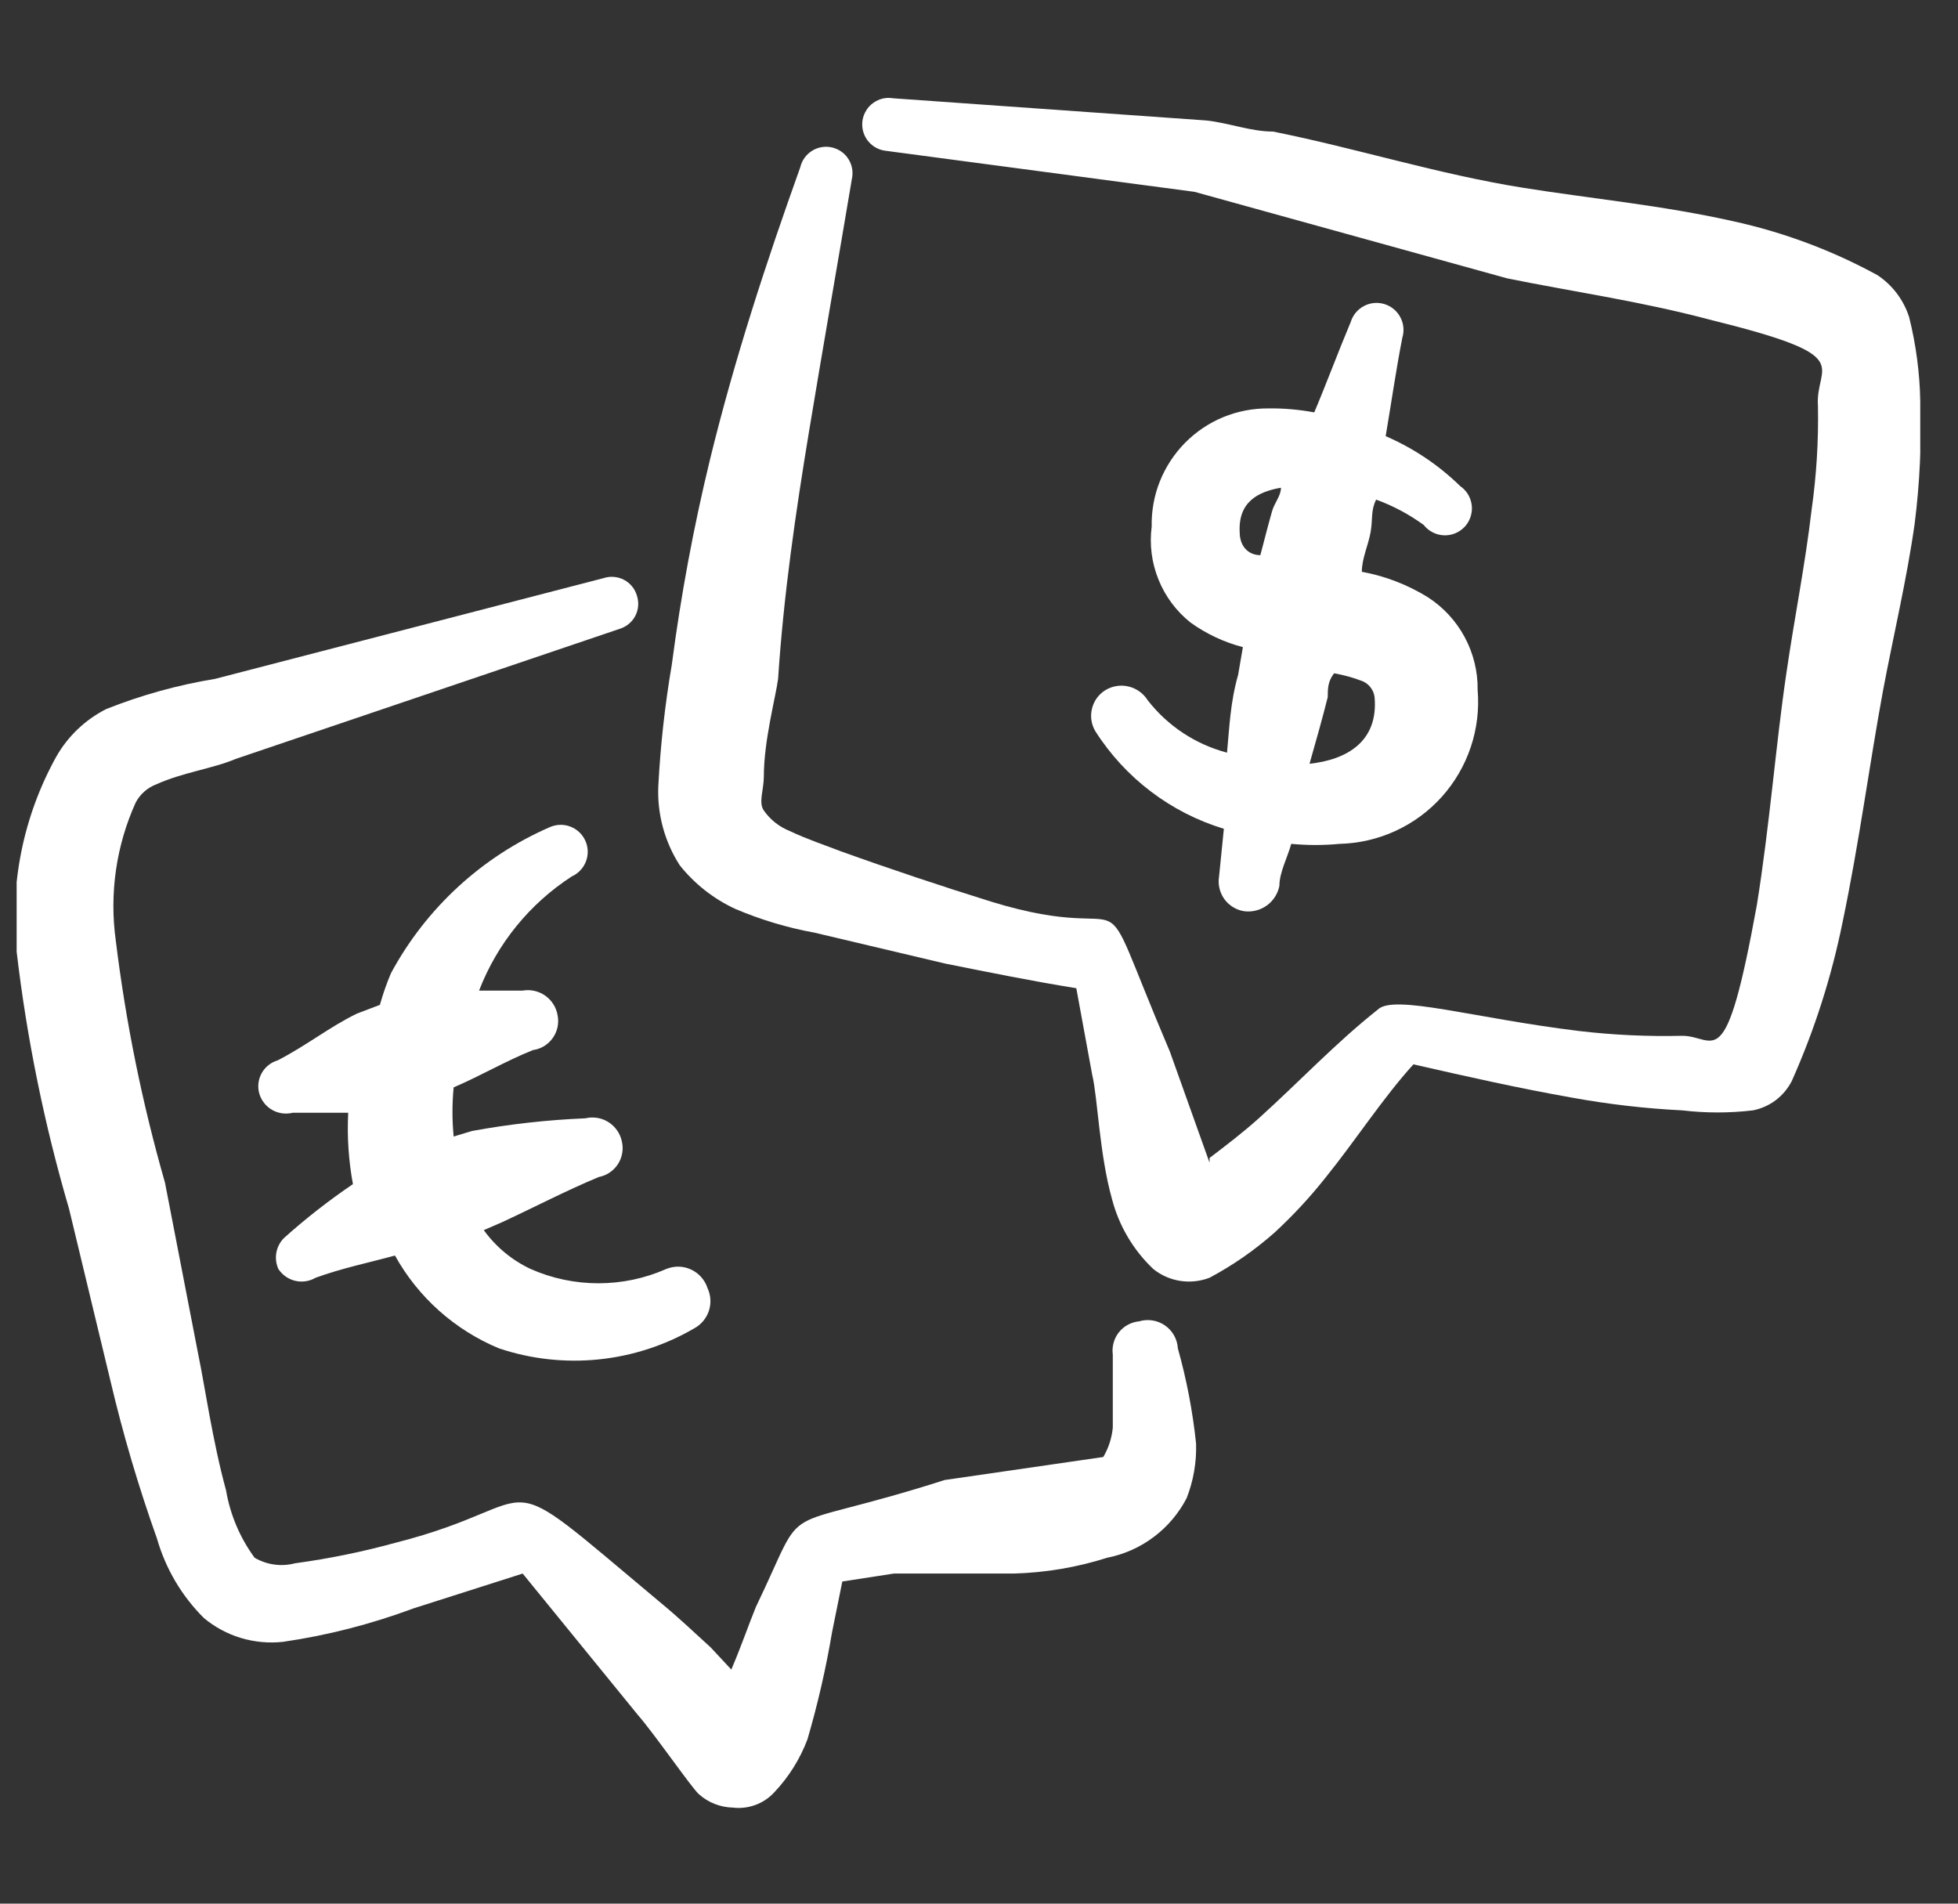
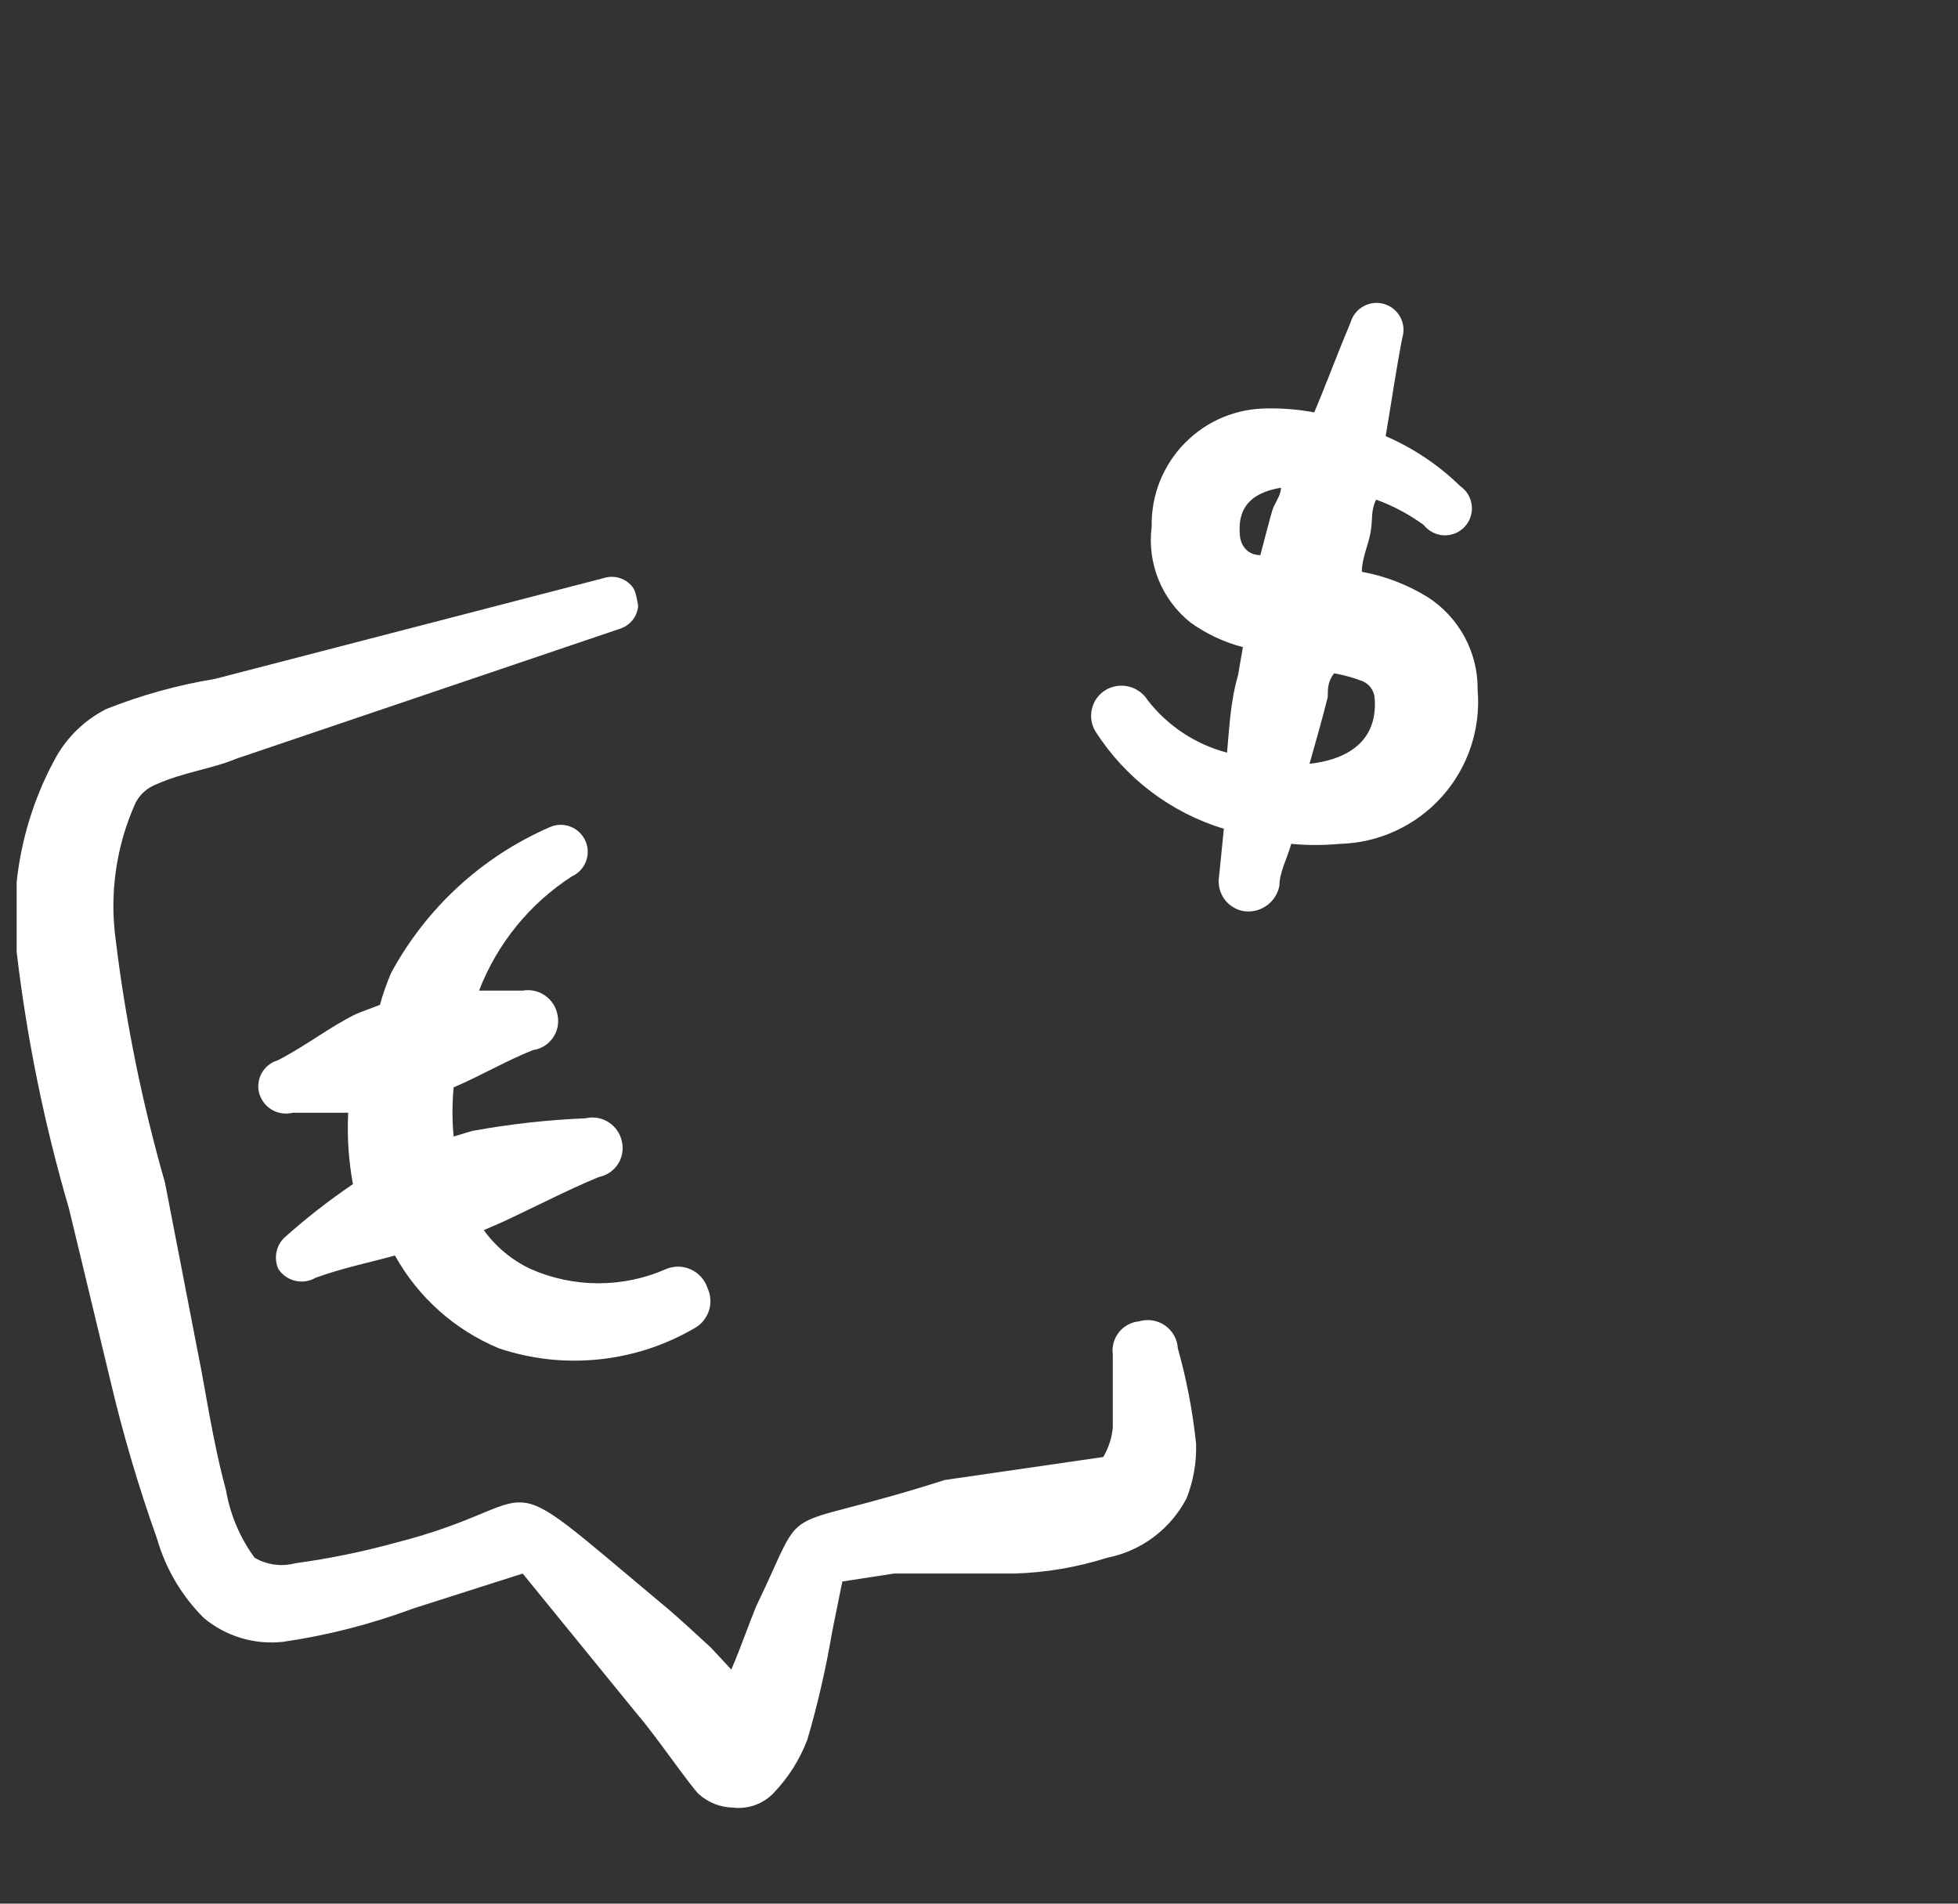
<svg xmlns="http://www.w3.org/2000/svg" width="36" height="35" viewBox="0 0 36 35" fill="none">
  <rect x="0" y="0" width="36" height="35" fill="#333333" stroke="none" />
  <g clip-path="url(#clip0_2071_20)">
    <path fill-rule="evenodd" clip-rule="evenodd" d="M22.56 13.838C21.982 13.686 21.469 13.347 21.102 12.875C21.023 12.749 20.898 12.658 20.754 12.623C20.61 12.587 20.457 12.61 20.329 12.686C20.203 12.761 20.113 12.884 20.078 13.026C20.042 13.168 20.064 13.318 20.139 13.444C20.687 14.305 21.525 14.941 22.502 15.238L22.414 16.113C22.402 16.186 22.404 16.26 22.421 16.332C22.438 16.404 22.469 16.472 22.512 16.532C22.556 16.592 22.611 16.642 22.674 16.68C22.738 16.719 22.808 16.744 22.881 16.754C23.027 16.772 23.174 16.733 23.293 16.647C23.412 16.561 23.494 16.432 23.523 16.288C23.523 16.04 23.668 15.777 23.741 15.515C24.037 15.543 24.335 15.543 24.631 15.515C24.987 15.506 25.337 15.425 25.66 15.276C25.984 15.127 26.273 14.913 26.511 14.648C26.748 14.383 26.929 14.072 27.042 13.735C27.155 13.397 27.198 13.04 27.168 12.686C27.173 12.347 27.09 12.012 26.93 11.714C26.769 11.415 26.535 11.162 26.25 10.979C25.879 10.75 25.468 10.591 25.039 10.513C25.039 10.265 25.156 10.031 25.2 9.784C25.243 9.536 25.2 9.39 25.302 9.186C25.614 9.299 25.908 9.457 26.177 9.652C26.221 9.709 26.277 9.755 26.34 9.787C26.404 9.82 26.474 9.839 26.545 9.842C26.616 9.845 26.688 9.833 26.754 9.806C26.82 9.779 26.88 9.738 26.929 9.686C26.978 9.634 27.015 9.572 27.037 9.504C27.06 9.436 27.068 9.364 27.06 9.293C27.052 9.222 27.029 9.154 26.993 9.092C26.956 9.031 26.907 8.978 26.848 8.938C26.451 8.55 25.986 8.239 25.477 8.019C25.579 7.421 25.666 6.809 25.783 6.211C25.822 6.085 25.809 5.949 25.747 5.833C25.686 5.717 25.581 5.63 25.455 5.591C25.329 5.552 25.193 5.565 25.077 5.627C24.961 5.688 24.874 5.793 24.835 5.919C24.602 6.473 24.398 7.027 24.164 7.582C23.885 7.53 23.602 7.505 23.318 7.509C23.034 7.507 22.752 7.562 22.489 7.67C22.226 7.779 21.988 7.94 21.788 8.142C21.588 8.345 21.431 8.586 21.325 8.85C21.22 9.114 21.169 9.397 21.175 9.682C21.132 10.012 21.175 10.348 21.301 10.658C21.426 10.967 21.628 11.238 21.889 11.446C22.18 11.655 22.506 11.808 22.852 11.898L22.764 12.409C22.618 12.919 22.604 13.386 22.56 13.838ZM25.273 12.817C25.346 13.634 24.762 13.969 24.077 14.042C24.193 13.634 24.31 13.225 24.412 12.817C24.412 12.671 24.412 12.525 24.529 12.379C24.708 12.411 24.884 12.459 25.054 12.525C25.113 12.55 25.164 12.591 25.202 12.642C25.241 12.693 25.265 12.753 25.273 12.817ZM23.552 8.967C23.552 9.113 23.435 9.244 23.391 9.39C23.348 9.536 23.245 9.929 23.173 10.207C22.954 10.207 22.793 10.046 22.793 9.784C22.764 9.229 23.129 9.04 23.552 8.967Z" fill="white" />
-     <path fill-rule="evenodd" clip-rule="evenodd" d="M20.942 24.294C20.869 24.301 20.799 24.323 20.735 24.358C20.671 24.393 20.615 24.44 20.57 24.498C20.525 24.555 20.492 24.621 20.474 24.691C20.455 24.761 20.45 24.834 20.46 24.907V26.248C20.442 26.439 20.382 26.623 20.285 26.788L17.369 27.211C14.131 28.246 14.904 27.459 13.898 29.544C13.767 29.865 13.621 30.288 13.446 30.696L13.066 30.288C12.746 29.996 12.454 29.719 12.133 29.456C8.925 26.773 10.208 27.619 7.277 28.363C6.669 28.531 6.05 28.657 5.425 28.742C5.3 28.775 5.17 28.783 5.043 28.765C4.915 28.748 4.792 28.705 4.681 28.64C4.412 28.273 4.232 27.849 4.156 27.4C3.908 26.496 3.762 25.461 3.646 24.907L3.033 21.742C2.615 20.285 2.313 18.798 2.129 17.294C2.009 16.431 2.135 15.551 2.494 14.757C2.575 14.602 2.71 14.483 2.873 14.421C3.354 14.202 3.923 14.129 4.331 13.954L11.389 11.563C11.451 11.544 11.509 11.514 11.559 11.473C11.609 11.432 11.65 11.382 11.68 11.325C11.71 11.267 11.728 11.205 11.733 11.14C11.738 11.076 11.73 11.011 11.71 10.95C11.692 10.888 11.662 10.831 11.621 10.781C11.58 10.731 11.529 10.69 11.472 10.66C11.415 10.63 11.352 10.612 11.288 10.607C11.224 10.601 11.159 10.609 11.098 10.629L3.952 12.482C3.268 12.594 2.598 12.78 1.954 13.036C1.569 13.231 1.249 13.535 1.035 13.911C0.429 15.003 0.175 16.256 0.306 17.498C0.494 19.097 0.816 20.678 1.269 22.223L2.027 25.373C2.259 26.361 2.546 27.334 2.887 28.29C3.045 28.841 3.341 29.343 3.748 29.748C3.949 29.916 4.182 30.041 4.432 30.116C4.683 30.191 4.946 30.215 5.206 30.186C6.023 30.067 6.824 29.861 7.598 29.573L9.61 28.931L11.725 31.527C12.031 31.877 12.716 32.869 12.848 32.986C13.02 33.141 13.243 33.229 13.475 33.234C13.614 33.251 13.755 33.234 13.887 33.186C14.019 33.138 14.138 33.059 14.233 32.956C14.5 32.675 14.709 32.343 14.846 31.979C15.035 31.333 15.186 30.675 15.298 30.011L15.487 29.077L16.435 28.931H17.66H18.637C19.222 28.915 19.801 28.817 20.358 28.64C20.668 28.579 20.96 28.449 21.212 28.259C21.465 28.07 21.671 27.826 21.817 27.546C21.943 27.226 22.002 26.884 21.991 26.54C21.929 25.948 21.817 25.363 21.656 24.79C21.651 24.706 21.627 24.625 21.586 24.552C21.545 24.479 21.488 24.417 21.419 24.369C21.35 24.321 21.271 24.29 21.189 24.277C21.106 24.264 21.022 24.27 20.942 24.294Z" fill="white" />
-     <path fill-rule="evenodd" clip-rule="evenodd" d="M35.102 5.832C35.001 5.515 34.795 5.242 34.519 5.059C33.685 4.603 32.792 4.27 31.864 4.067C30.567 3.775 29.196 3.644 28.014 3.454C26.454 3.207 24.937 2.725 23.406 2.419C22.998 2.419 22.589 2.259 22.181 2.215L16.421 1.807C16.357 1.796 16.293 1.798 16.23 1.812C16.168 1.827 16.109 1.854 16.057 1.891C16.005 1.928 15.96 1.975 15.927 2.03C15.893 2.084 15.87 2.144 15.859 2.208C15.849 2.271 15.851 2.335 15.865 2.398C15.88 2.46 15.906 2.519 15.943 2.571C15.981 2.623 16.028 2.668 16.082 2.702C16.137 2.736 16.197 2.758 16.26 2.769L21.962 3.527L27.708 5.117C28.846 5.35 30.173 5.54 31.427 5.875C34.212 6.561 33.367 6.692 33.425 7.465C33.437 8.104 33.398 8.743 33.308 9.375C33.191 10.382 32.987 11.388 32.842 12.394C32.652 13.677 32.535 15.194 32.302 16.638C31.719 19.846 31.544 19.044 30.931 19.044C30.298 19.059 29.664 19.03 29.035 18.956C27.11 18.723 25.623 18.271 25.331 18.563C24.558 19.175 23.873 19.904 23.144 20.561C22.852 20.823 22.546 21.056 22.239 21.29V21.377L21.51 19.336C19.979 15.734 21.131 17.469 18.229 16.579C17.296 16.288 16.377 15.982 15.444 15.646C15.181 15.544 14.831 15.427 14.525 15.281C14.331 15.205 14.163 15.073 14.044 14.902C13.941 14.757 14.044 14.523 14.044 14.275C14.044 13.619 14.262 12.817 14.306 12.482C14.408 10.936 14.627 9.434 14.875 7.932C15.123 6.429 15.4 4.854 15.662 3.294C15.691 3.168 15.669 3.036 15.601 2.927C15.533 2.817 15.423 2.74 15.298 2.711C15.172 2.682 15.04 2.704 14.931 2.772C14.821 2.841 14.743 2.95 14.714 3.075C14.087 4.825 13.504 6.604 13.052 8.457C12.751 9.697 12.518 10.953 12.352 12.219C12.226 12.957 12.143 13.702 12.104 14.45C12.081 14.965 12.219 15.475 12.498 15.909C12.771 16.252 13.12 16.526 13.519 16.711C13.987 16.91 14.476 17.057 14.977 17.148L17.383 17.717C18.185 17.877 18.973 18.038 19.789 18.169L20.081 19.759C20.183 20.181 20.212 21.217 20.446 22.048C20.574 22.538 20.836 22.983 21.204 23.331C21.347 23.447 21.518 23.522 21.7 23.55C21.882 23.578 22.068 23.558 22.239 23.492C22.669 23.263 23.07 22.984 23.435 22.661C23.772 22.35 24.084 22.014 24.369 21.654C24.923 20.969 25.419 20.196 25.987 19.569C26.95 19.788 27.912 20.006 28.904 20.181C29.574 20.303 30.251 20.381 30.931 20.415C31.362 20.466 31.798 20.466 32.229 20.415C32.381 20.385 32.525 20.321 32.649 20.228C32.772 20.134 32.873 20.014 32.944 19.875C33.361 18.94 33.674 17.962 33.877 16.959C34.183 15.5 34.373 14.042 34.621 12.7C34.81 11.694 35.058 10.659 35.204 9.623C35.298 8.879 35.332 8.127 35.306 7.377C35.297 6.856 35.228 6.337 35.102 5.832Z" fill="white" />
+     <path fill-rule="evenodd" clip-rule="evenodd" d="M20.942 24.294C20.869 24.301 20.799 24.323 20.735 24.358C20.671 24.393 20.615 24.44 20.57 24.498C20.525 24.555 20.492 24.621 20.474 24.691C20.455 24.761 20.45 24.834 20.46 24.907V26.248C20.442 26.439 20.382 26.623 20.285 26.788L17.369 27.211C14.131 28.246 14.904 27.459 13.898 29.544C13.767 29.865 13.621 30.288 13.446 30.696L13.066 30.288C12.746 29.996 12.454 29.719 12.133 29.456C8.925 26.773 10.208 27.619 7.277 28.363C6.669 28.531 6.05 28.657 5.425 28.742C5.3 28.775 5.17 28.783 5.043 28.765C4.915 28.748 4.792 28.705 4.681 28.64C4.412 28.273 4.232 27.849 4.156 27.4C3.908 26.496 3.762 25.461 3.646 24.907L3.033 21.742C2.615 20.285 2.313 18.798 2.129 17.294C2.009 16.431 2.135 15.551 2.494 14.757C2.575 14.602 2.71 14.483 2.873 14.421C3.354 14.202 3.923 14.129 4.331 13.954L11.389 11.563C11.451 11.544 11.509 11.514 11.559 11.473C11.609 11.432 11.65 11.382 11.68 11.325C11.71 11.267 11.728 11.205 11.733 11.14C11.692 10.888 11.662 10.831 11.621 10.781C11.58 10.731 11.529 10.69 11.472 10.66C11.415 10.63 11.352 10.612 11.288 10.607C11.224 10.601 11.159 10.609 11.098 10.629L3.952 12.482C3.268 12.594 2.598 12.78 1.954 13.036C1.569 13.231 1.249 13.535 1.035 13.911C0.429 15.003 0.175 16.256 0.306 17.498C0.494 19.097 0.816 20.678 1.269 22.223L2.027 25.373C2.259 26.361 2.546 27.334 2.887 28.29C3.045 28.841 3.341 29.343 3.748 29.748C3.949 29.916 4.182 30.041 4.432 30.116C4.683 30.191 4.946 30.215 5.206 30.186C6.023 30.067 6.824 29.861 7.598 29.573L9.61 28.931L11.725 31.527C12.031 31.877 12.716 32.869 12.848 32.986C13.02 33.141 13.243 33.229 13.475 33.234C13.614 33.251 13.755 33.234 13.887 33.186C14.019 33.138 14.138 33.059 14.233 32.956C14.5 32.675 14.709 32.343 14.846 31.979C15.035 31.333 15.186 30.675 15.298 30.011L15.487 29.077L16.435 28.931H17.66H18.637C19.222 28.915 19.801 28.817 20.358 28.64C20.668 28.579 20.96 28.449 21.212 28.259C21.465 28.07 21.671 27.826 21.817 27.546C21.943 27.226 22.002 26.884 21.991 26.54C21.929 25.948 21.817 25.363 21.656 24.79C21.651 24.706 21.627 24.625 21.586 24.552C21.545 24.479 21.488 24.417 21.419 24.369C21.35 24.321 21.271 24.29 21.189 24.277C21.106 24.264 21.022 24.27 20.942 24.294Z" fill="white" />
    <path fill-rule="evenodd" clip-rule="evenodd" d="M5.118 23.331C5.19 23.441 5.301 23.519 5.429 23.549C5.557 23.579 5.691 23.558 5.804 23.492C6.285 23.317 6.781 23.215 7.262 23.084C7.688 23.852 8.362 24.453 9.173 24.79C9.762 24.988 10.387 25.057 11.006 24.994C11.624 24.931 12.222 24.738 12.76 24.425C12.889 24.357 12.986 24.241 13.033 24.103C13.079 23.965 13.07 23.814 13.008 23.681C12.984 23.607 12.944 23.538 12.892 23.48C12.84 23.421 12.777 23.374 12.705 23.341C12.634 23.308 12.557 23.29 12.478 23.288C12.4 23.287 12.322 23.302 12.25 23.331C11.857 23.505 11.432 23.594 11.003 23.594C10.573 23.594 10.149 23.505 9.756 23.331C9.413 23.17 9.117 22.924 8.895 22.617L9.231 22.471C9.829 22.194 10.412 21.888 11.01 21.64C11.082 21.626 11.15 21.598 11.21 21.557C11.271 21.516 11.322 21.464 11.362 21.402C11.402 21.341 11.428 21.272 11.44 21.2C11.453 21.128 11.45 21.055 11.433 20.984C11.418 20.911 11.388 20.843 11.345 20.782C11.303 20.722 11.249 20.67 11.187 20.631C11.124 20.591 11.054 20.565 10.982 20.553C10.909 20.541 10.834 20.544 10.762 20.561C10.062 20.59 9.366 20.668 8.677 20.794L8.341 20.896C8.312 20.595 8.312 20.293 8.341 19.992C8.852 19.773 9.289 19.511 9.8 19.306C9.872 19.296 9.942 19.271 10.005 19.233C10.068 19.194 10.122 19.143 10.164 19.083C10.206 19.023 10.236 18.955 10.251 18.883C10.266 18.811 10.266 18.737 10.252 18.665C10.239 18.593 10.213 18.524 10.174 18.463C10.135 18.401 10.084 18.348 10.025 18.306C9.965 18.264 9.898 18.234 9.827 18.218C9.755 18.202 9.682 18.2 9.61 18.213H8.808C9.141 17.35 9.738 16.615 10.514 16.113C10.634 16.059 10.728 15.959 10.774 15.836C10.821 15.713 10.816 15.576 10.762 15.457C10.708 15.337 10.608 15.243 10.485 15.197C10.362 15.15 10.226 15.155 10.106 15.209C8.861 15.751 7.834 16.696 7.189 17.892C7.108 18.082 7.04 18.276 6.985 18.475L6.562 18.636C6.052 18.884 5.643 19.219 5.104 19.496C4.978 19.533 4.873 19.619 4.81 19.733C4.747 19.848 4.732 19.983 4.768 20.109C4.806 20.235 4.89 20.341 5.004 20.407C5.119 20.472 5.253 20.49 5.381 20.459H6.402C6.38 20.898 6.409 21.338 6.489 21.771C6.044 22.073 5.62 22.404 5.22 22.763C5.148 22.836 5.099 22.93 5.081 23.031C5.063 23.133 5.076 23.238 5.118 23.331Z" fill="white" />
  </g>
  <defs>
    <clipPath id="clip0_2071_20">
      <rect width="35" height="35" fill="white" transform="translate(0.306 -0.002)" />
    </clipPath>
  </defs>
</svg>